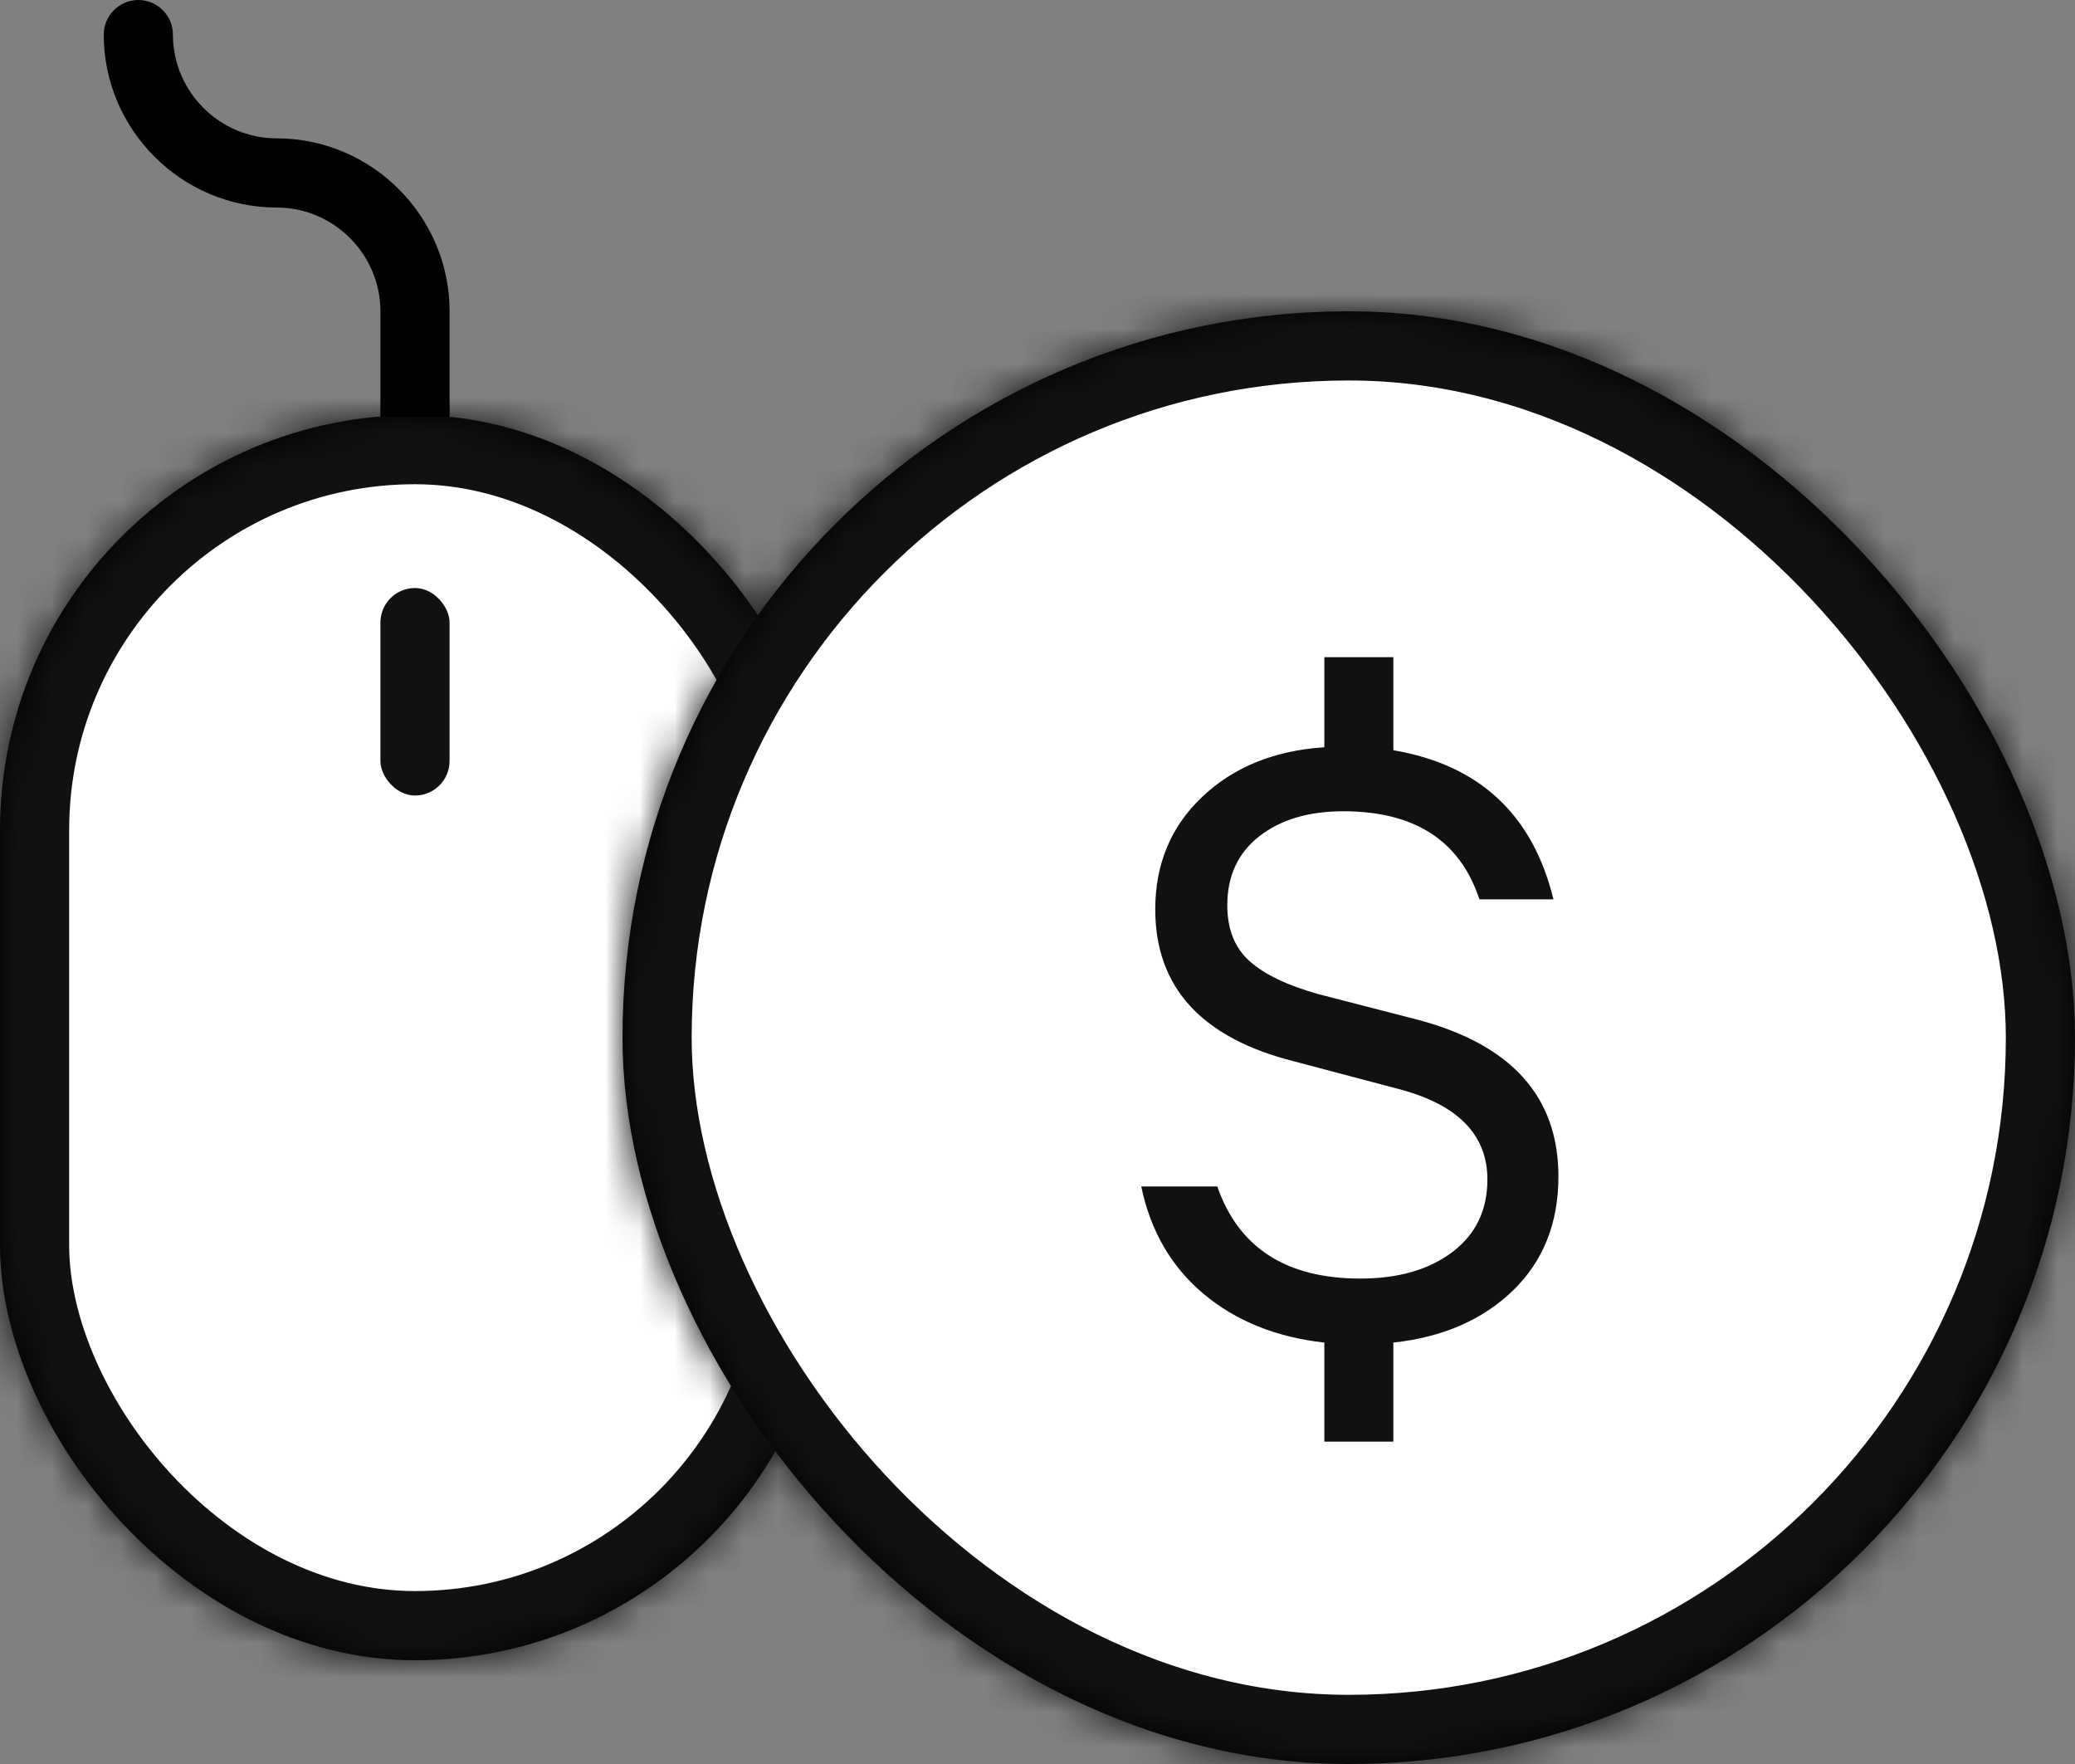
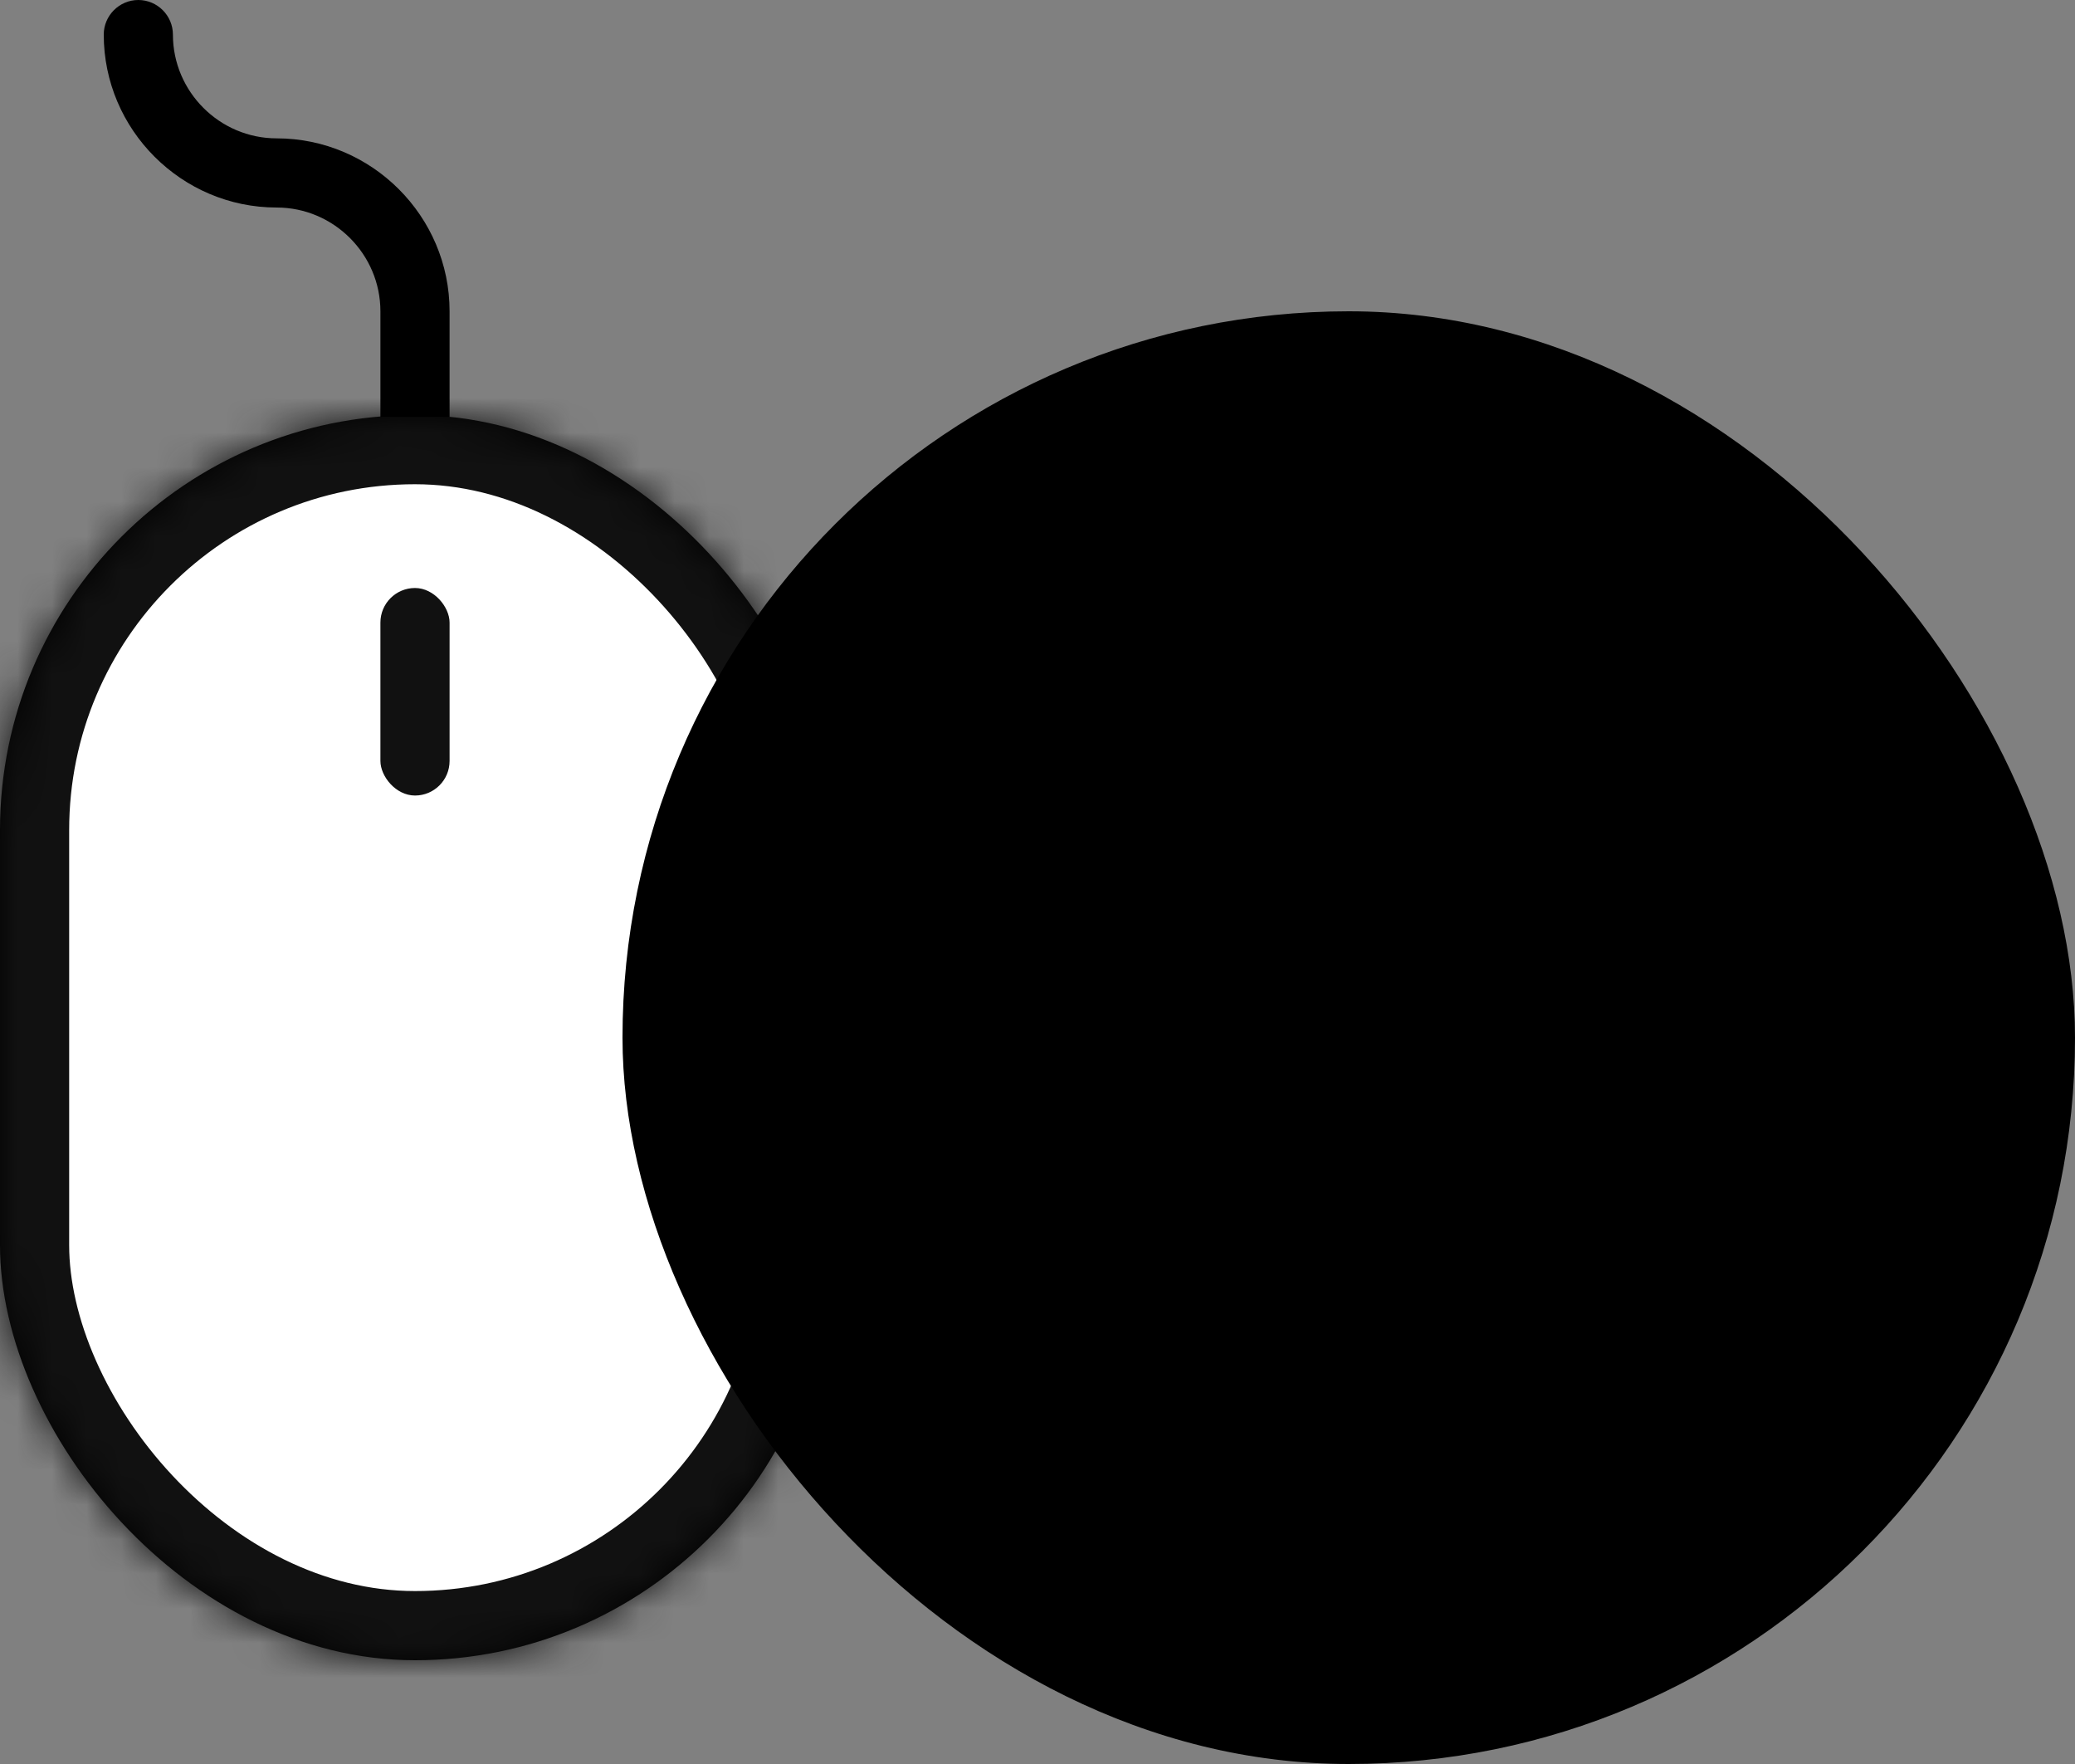
<svg xmlns="http://www.w3.org/2000/svg" xmlns:xlink="http://www.w3.org/1999/xlink" width="60" height="51" viewBox="0 0 60 51">
  <rect x="0" y="0" width="60" height="51" fill="#808080" stroke="none" />
  <defs>
    <rect id="a" width="24" height="36" rx="12" />
    <rect id="c" width="42" height="42" rx="21" />
  </defs>
  <g fill="none" fill-rule="evenodd">
    <rect width="24" height="36" fill="#000000" fill-rule="nonzero" rx="12" transform="translate(0 12)" />
    <g transform="translate(0 12)">
      <mask id="b" fill="white">
        <use xlink:href="#a" />
      </mask>
      <rect width="24" height="36" fill="#FFFFFF" fill-rule="nonzero" stroke="#111111" stroke-width="4" mask="url(#b)" rx="12" />
    </g>
    <rect width="2" height="6" x="11" y="17" fill="#111111" fill-rule="nonzero" rx="1" />
    <path fill="#000000" fill-rule="nonzero" d="M13,12.05 L13,9 C13,6.25 10.75,4 8,4 C6.35,4 5,2.65 5,1 C5,0.45 4.55,0 4,0 C3.45,0 3,0.45 3,1 C3,3.75 5.25,6 8,6 C9.65,6 11,7.35 11,9 L11,12.05 L13,12.05 Z" />
    <g transform="translate(18 9)">
      <rect width="42" height="42" fill="#000000" fill-rule="nonzero" rx="21" />
      <mask id="d" fill="white">
        <use xlink:href="#c" />
      </mask>
-       <rect width="42" height="42" fill="#FFFFFF" fill-rule="nonzero" stroke="#111111" stroke-width="4" mask="url(#d)" rx="21" />
    </g>
-     <path fill="#111111" fill-rule="nonzero" d="M38.294,41.68 L38.294,38.816 C36.905,38.662 35.743,38.194 34.808,37.413 C33.873,36.632 33.27,35.595 33,34.303 L35.199,34.303 C35.816,36.078 37.195,36.965 39.335,36.965 C40.435,36.965 41.322,36.709 41.997,36.198 C42.672,35.687 43.009,34.988 43.009,34.101 C43.009,32.789 42.132,31.912 40.377,31.468 L37.426,30.687 C34.745,30.012 33.405,28.546 33.405,26.29 C33.405,24.979 33.858,23.894 34.765,23.036 C35.671,22.177 36.847,21.7 38.294,21.604 L38.294,19 L40.29,19 L40.29,21.69 C42.778,22.115 44.321,23.551 44.919,26.001 L42.778,26.001 C42.219,24.304 40.907,23.455 38.844,23.455 C37.841,23.455 37.031,23.696 36.414,24.178 C35.796,24.66 35.488,25.326 35.488,26.174 C35.488,26.869 35.705,27.409 36.139,27.794 C36.573,28.18 37.243,28.498 38.149,28.749 L40.955,29.472 C43.694,30.186 45.063,31.7 45.063,34.014 C45.063,35.364 44.624,36.463 43.747,37.312 C42.869,38.16 41.717,38.662 40.29,38.816 L40.29,41.68 L38.294,41.68 Z" />
  </g>
</svg>